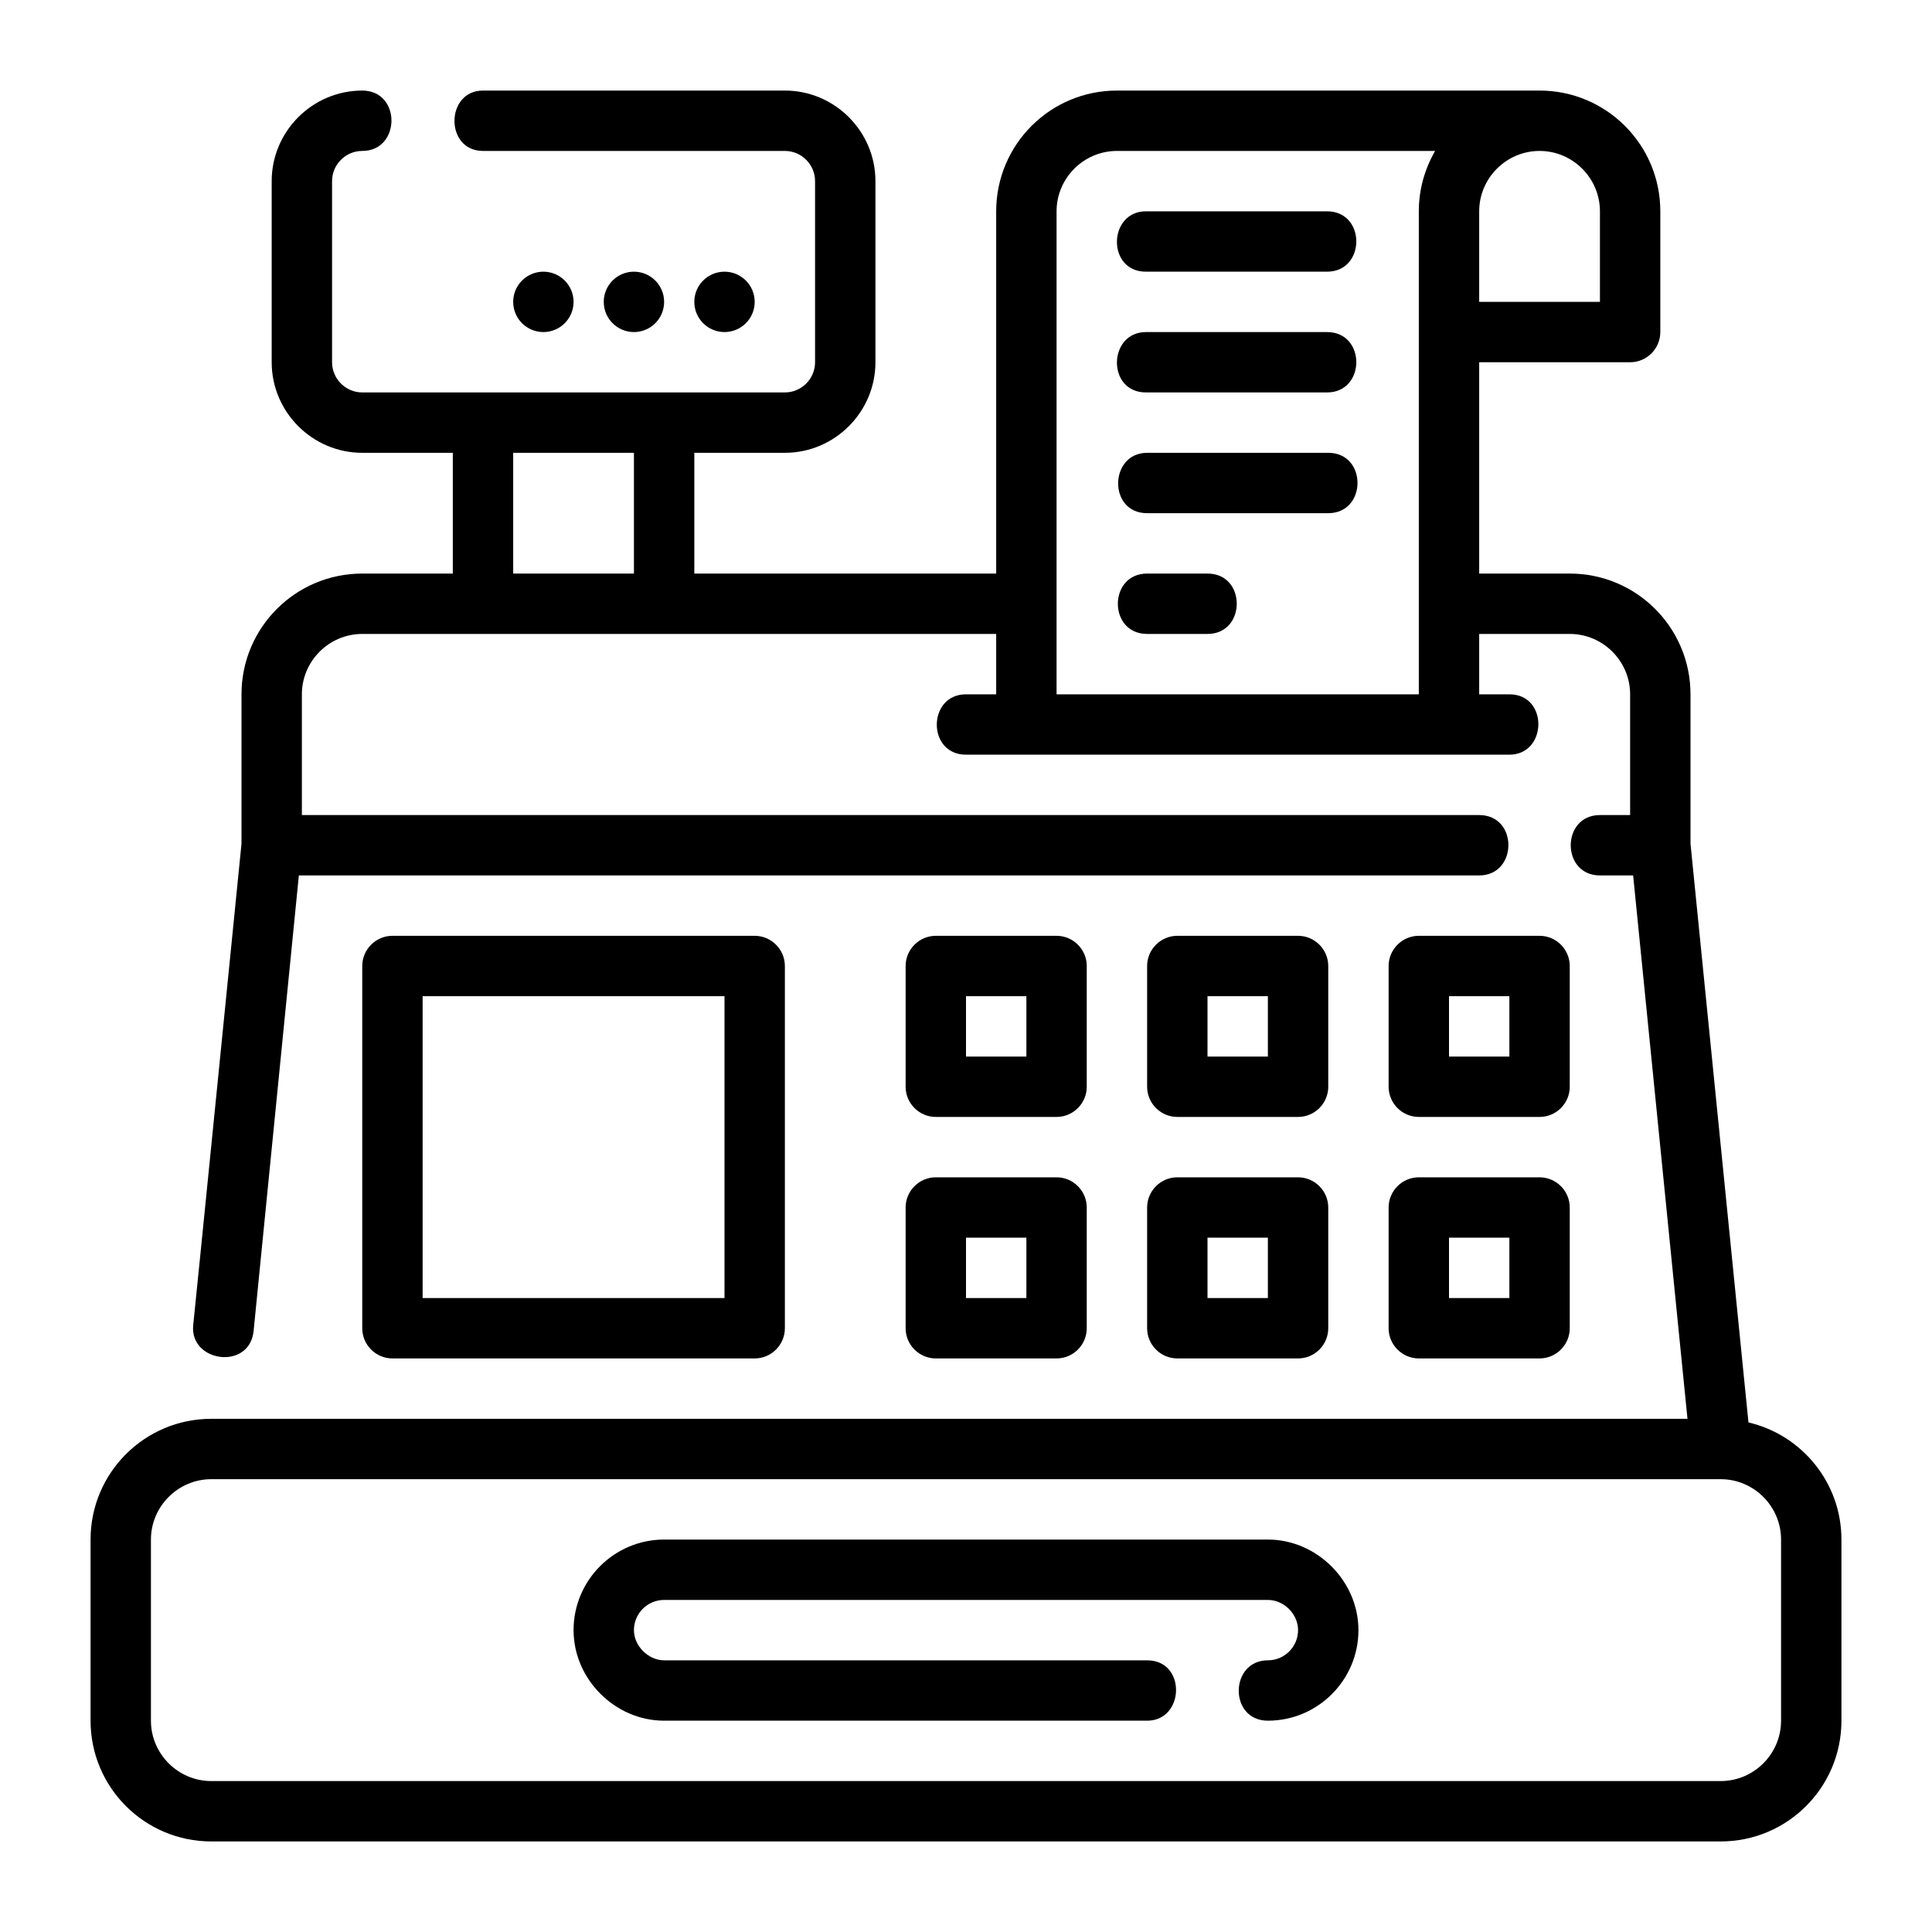
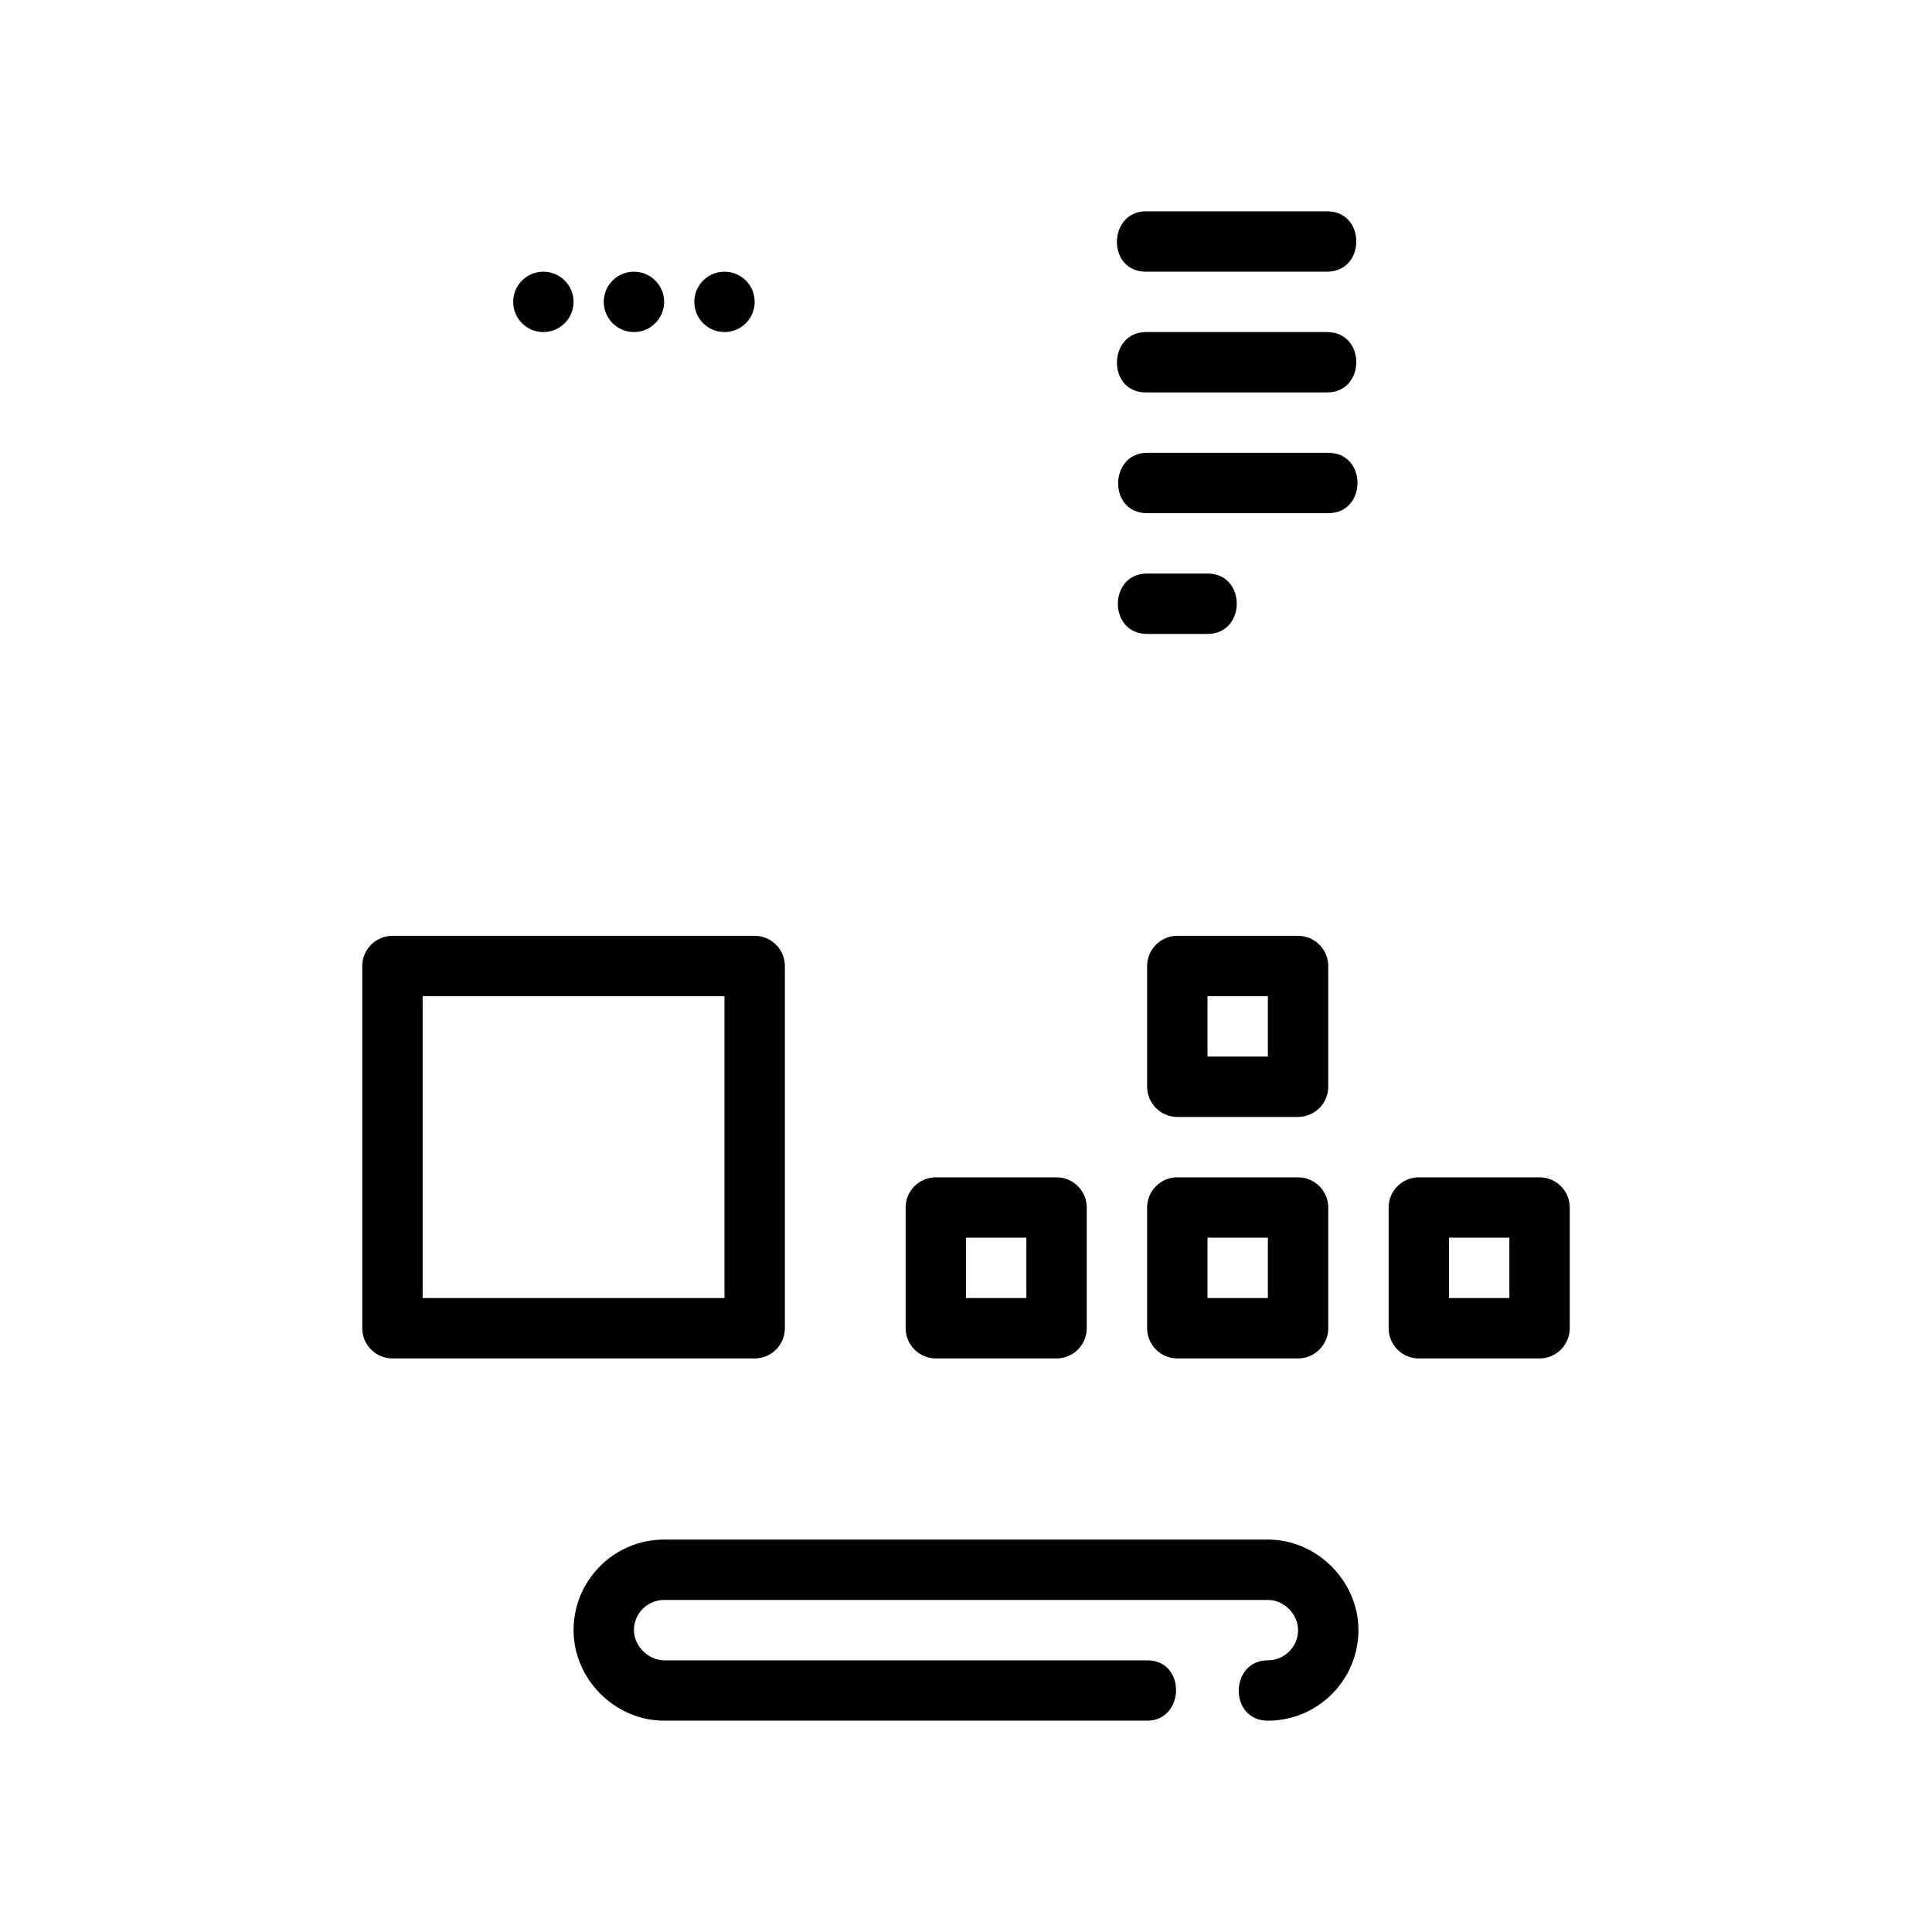
<svg xmlns="http://www.w3.org/2000/svg" xml:space="preserve" viewBox="0 0 64 64" y="0px" x="0px" id="Outline" version="1.1">
  <g>
-     <path d="M57.92,47.12L56,27.95V23c0-2.21-1.79-4-4-4h-3v-7h5c0.55,0,1-0.45,1-1V7c0-2.21-1.79-4-4-4H37   c-2.21,0-4,1.79-4,4v12H23v-4h3c1.65,0,3-1.35,3-3V6c0-1.65-1.35-3-3-3c0,0-9.97,0-10,0   c-1.25,0-1.27,2,0,2h10c0.55,0,1,0.45,1,1v6c0,0.55-0.45,1-1,1H12c-0.55,0-1-0.45-1-1V6   c0-0.55,0.45-1,1-1c1.28,0,1.3-2,0-2c-1.65,0-3,1.35-3,3v6c0,1.65,1.35,3,3,3h3v4h-3   c-2.21,0-4,1.79-4,4v4.95c0,0-1.59,15.91-1.6,15.95c-0.12,1.23,1.86,1.5,2,0.2L9.9,29   c0,0,38.94,0,39.1,0c1.28,0,1.3-2,0-2H10v-4c0-1.1,0.9-2,2-2h21v2c0,0-0.99,0-1,0c-1.28,0-1.3,2,0,2   c0,0,17.92,0,18,0c1.26,0,1.3-2,0-2h-1v-2h3c1.1,0,2,0.9,2,2v4h-1c-1.29,0-1.29,2,0,2h1.1l1.8,18   H7c-2.21,0-4,1.79-4,4v6c0,2.21,1.79,4,4,4h50c2.21,0,4-1.79,4-4v-6   C61,49.11,59.68,47.53,57.92,47.12z M49,7c0-1.1,0.9-2,2-2s2,0.9,2,2v3h-4V7z M21,19h-4v-4h4V19z M47,7v16   H35V7c0-1.1,0.9-2,2-2h10.54C47.2,5.59,47,6.27,47,7z M59,57c0,1.1-0.9,2-2,2H7   c-1.1,0-2-0.9-2-2v-6c0-1.1,0.9-2,2-2h50c1.1,0,2,0.9,2,2V57z" />
    <path d="M42,51H22c-1.654,0-3,1.346-3,3C19,55.626,20.374,57,22,57c0,0,15.946,0,16,0   c1.248,0,1.306-2,0-2H22c-0.523,0-1-0.477-1-1C21,53.448,21.449,53,22,53h20c0.533,0,1,0.467,1,1   c0,0.551-0.448,1-0.999,1C40.727,55.001,40.699,57,42,57c1.654,0,3-1.346,3-3   C45,52.374,43.626,51,42,51z" />
    <path d="M25,31H13c-0.55,0-1,0.45-1,1v12c0,0.55,0.45,1,1,1h12c0.55,0,1-0.45,1-1V32   C26,31.45,25.55,31,25,31z M24,43H14V33h10V43z" />
-     <path d="M35,31h-4c-0.55,0-1,0.45-1,1v4c0,0.55,0.45,1,1,1h4c0.55,0,1-0.45,1-1v-4   C36,31.45,35.55,31,35,31z M34,35h-2v-2h2V35z" />
    <path d="M35,39h-4c-0.55,0-1,0.45-1,1v4c0,0.55,0.45,1,1,1h4c0.55,0,1-0.45,1-1v-4   C36,39.45,35.55,39,35,39z M34,43h-2v-2h2V43z" />
    <path d="M43,31h-4c-0.55,0-1,0.45-1,1v4c0,0.55,0.45,1,1,1h4c0.55,0,1-0.45,1-1v-4   C44,31.45,43.55,31,43,31z M42,35h-2v-2h2V35z" />
    <path d="M43,39h-4c-0.55,0-1,0.45-1,1v4c0,0.55,0.45,1,1,1h4c0.55,0,1-0.45,1-1v-4   C44,39.45,43.55,39,43,39z M42,43h-2v-2h2V43z" />
-     <path d="M51,31h-4c-0.55,0-1,0.45-1,1v4c0,0.55,0.45,1,1,1h4c0.55,0,1-0.45,1-1v-4   C52,31.45,51.55,31,51,31z M50,35h-2v-2h2V35z" />
    <path d="M51,39h-4c-0.55,0-1,0.45-1,1v4c0,0.55,0.45,1,1,1h4c0.55,0,1-0.45,1-1v-4   C52,39.45,51.55,39,51,39z M50,43h-2v-2h2V43z" />
    <circle r="1" cy="10" cx="24" />
    <circle r="1" cy="10" cx="21" />
    <circle r="1" cy="10" cx="18" />
    <path d="M40,19c0,0-1.993,0-2,0C36.71,19,36.704,21,38,21c0,0,1.993,0,2,0C41.287,21,41.298,19,40,19z" />
    <path d="M44,15c0,0-5.978,0-6,0C36.745,15,36.695,17,38,17c0,0,5.97,0,6,0   C45.286,17,45.298,15,44,15z" />
    <path d="M43.96,11c0,0-5.978,0-6,0c-1.255,0-1.305,2-0,2c0,0,5.97,0,6,0   C45.247,13,45.258,11,43.96,11z" />
    <path d="M43.96,7c0,0-5.978,0-6,0c-1.255,0-1.305,2-0,2c0,0,5.97,0,6,0   C45.247,9,45.258,7,43.96,7z" />
  </g>
</svg>